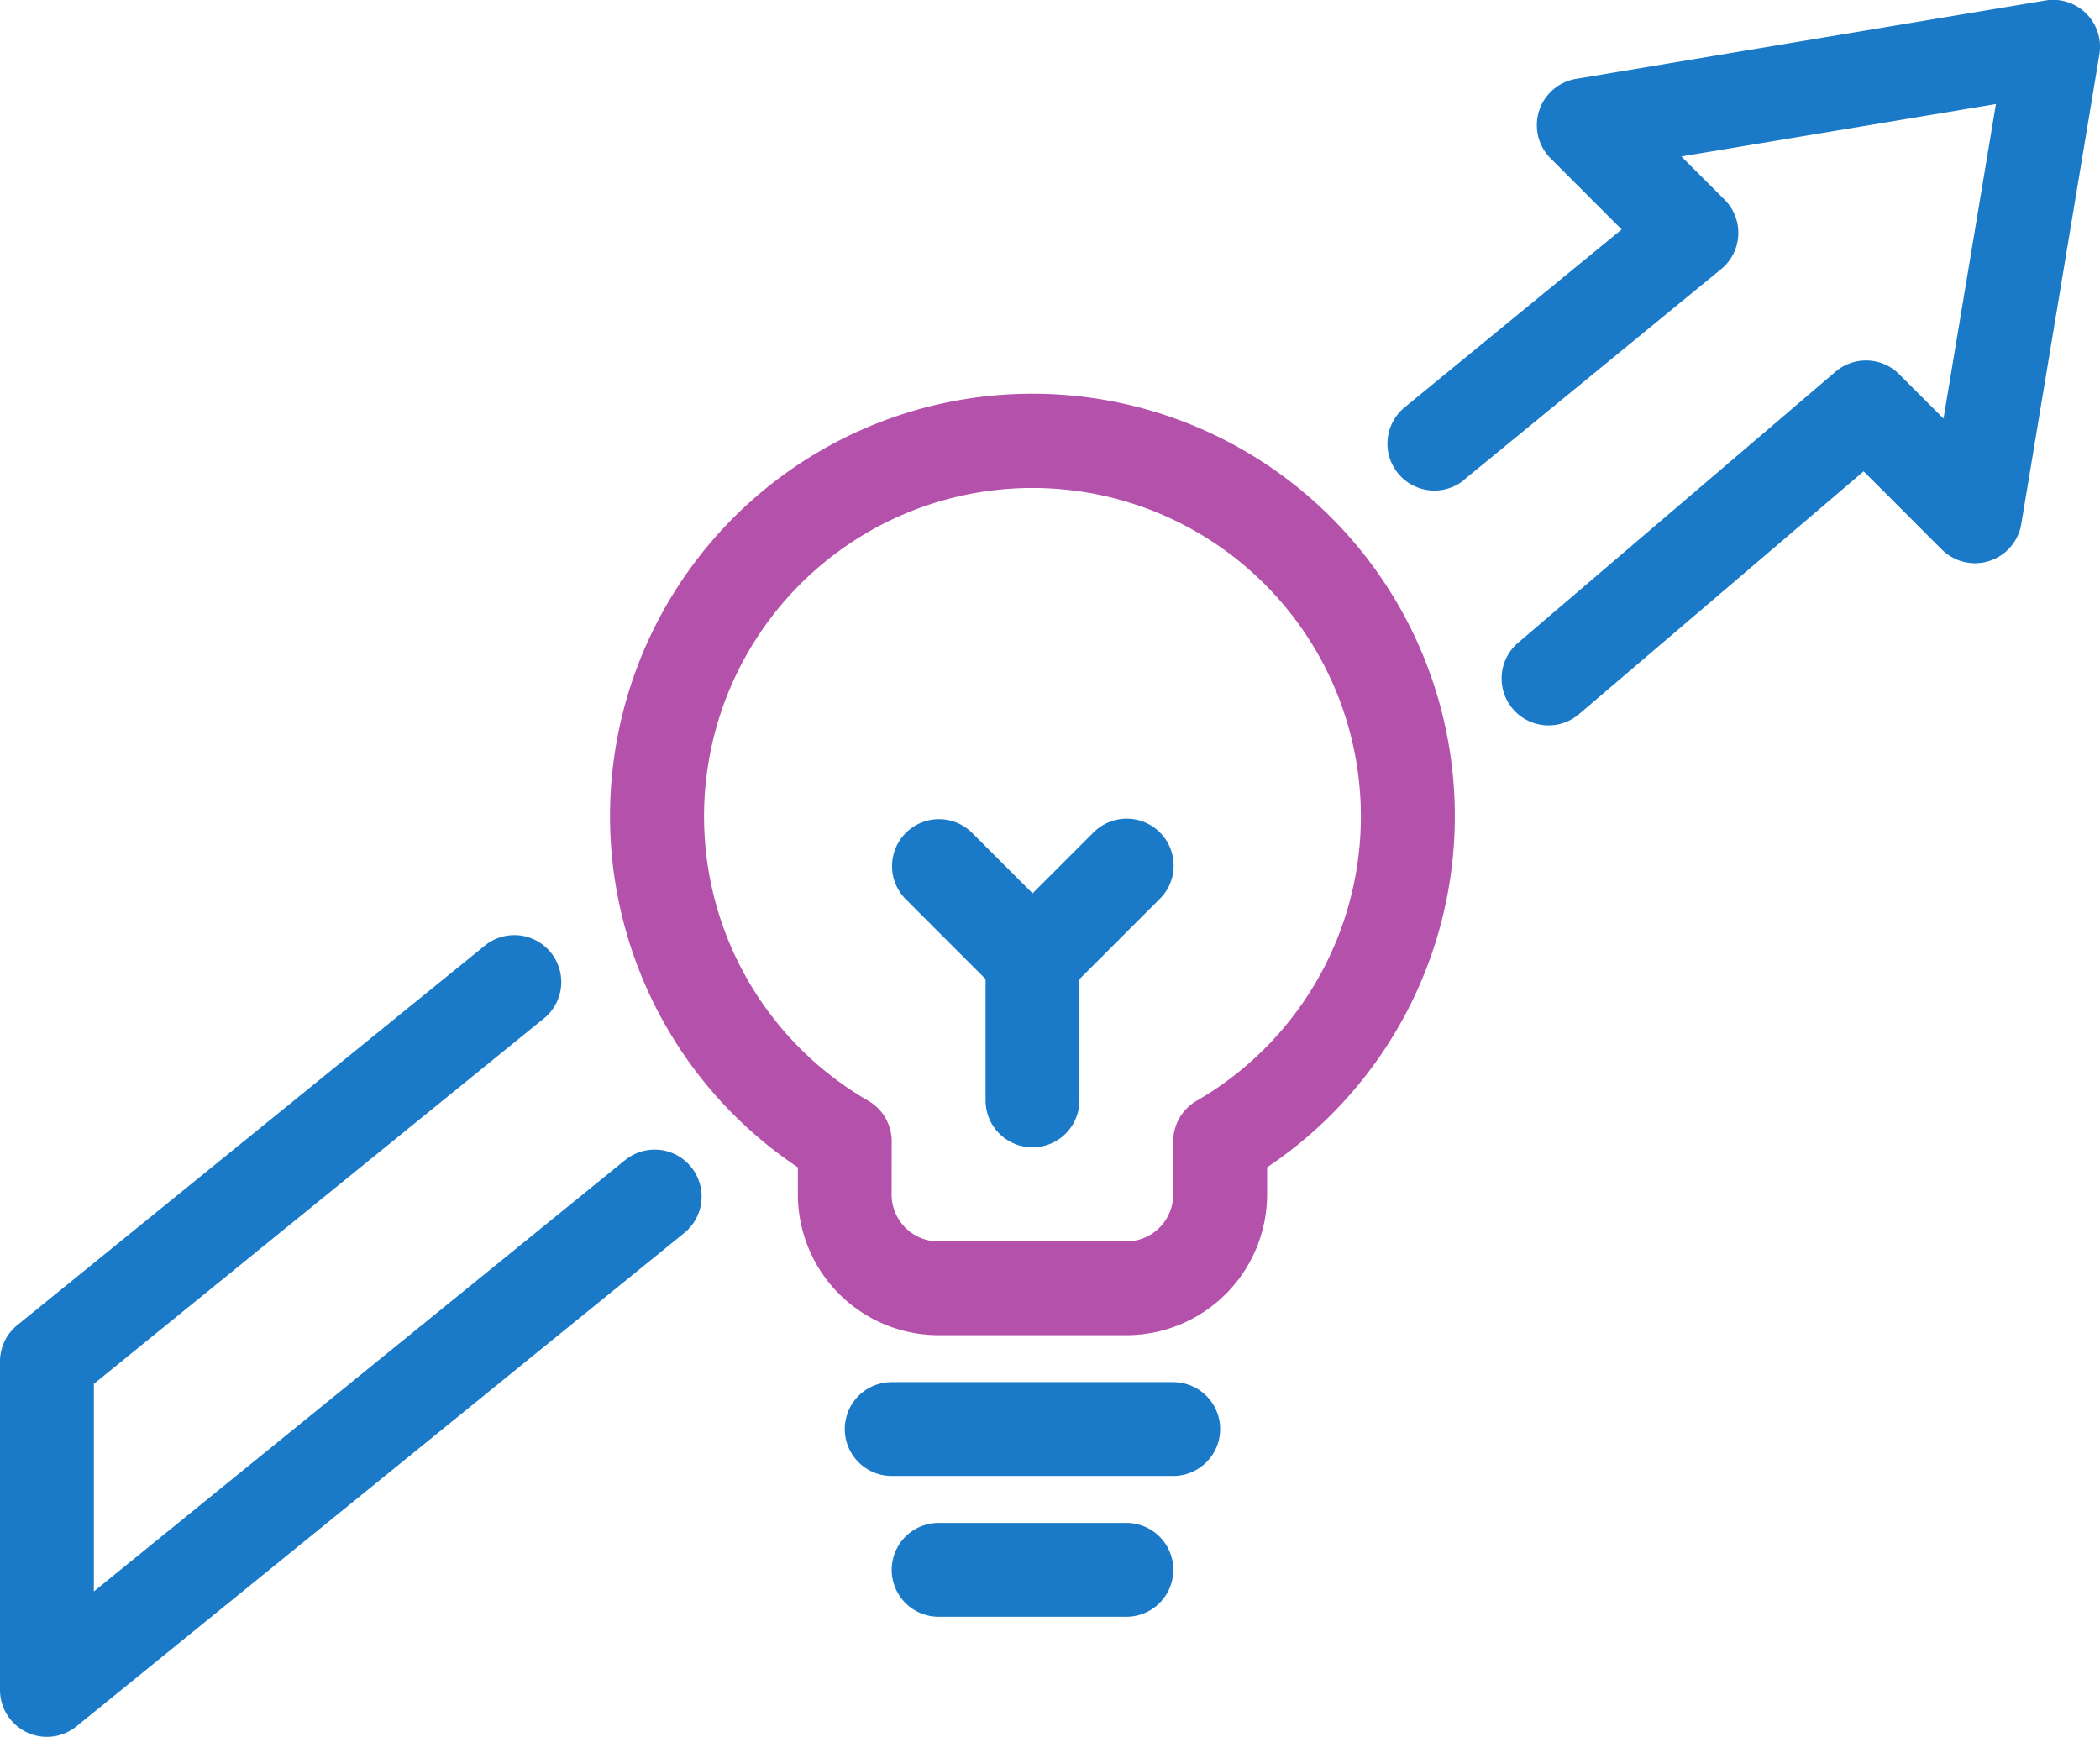
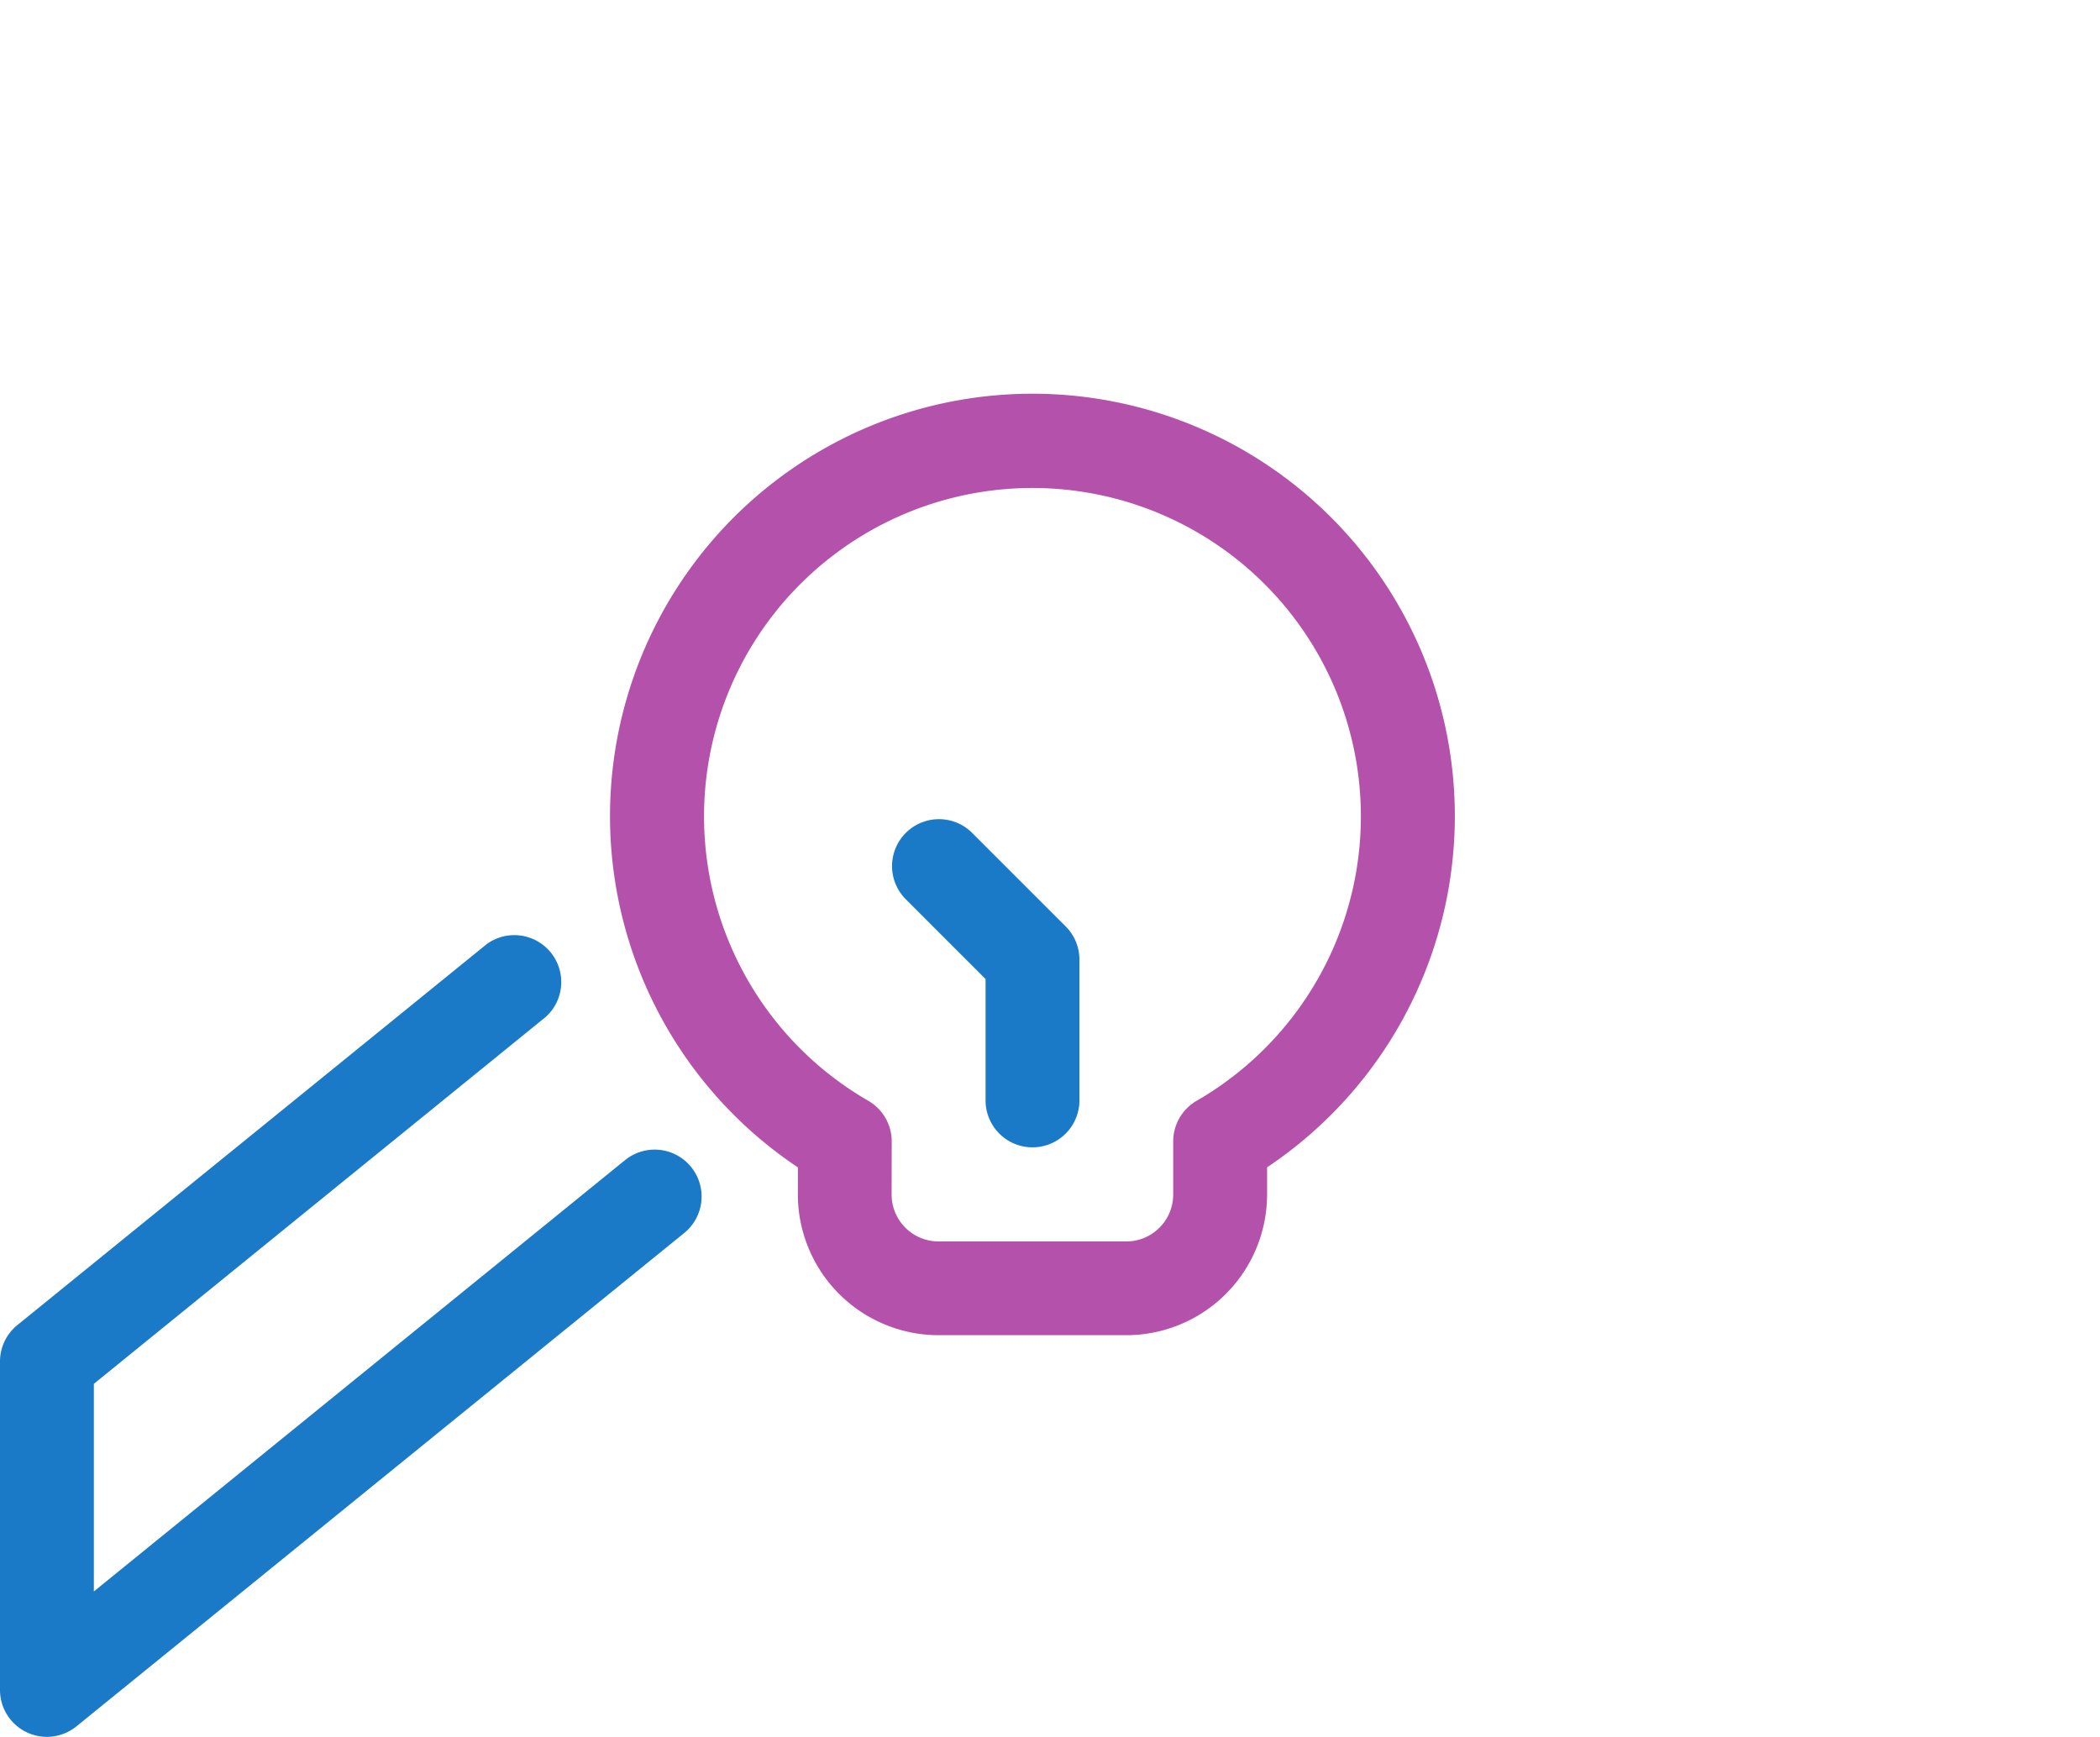
<svg xmlns="http://www.w3.org/2000/svg" width="62.024" height="51.304" viewBox="0 0 62.024 51.304">
  <g id="Group_1577" data-name="Group 1577" transform="translate(-2 -5.494)">
    <g id="Icon" transform="translate(2 5.494)">
-       <path id="Path_4030" data-name="Path 4030" d="M33.825,19.667l7.595-6.225a1.385,1.385,0,0,0,.1-2.052l-1.275-1.275,9.29-1.548-1.548,9.29-1.31-1.31a1.385,1.385,0,0,0-1.88-.073l-9.369,8a1.386,1.386,0,1,0,1.8,2.108l8.4-7.166,2.308,2.308a1.387,1.387,0,0,0,2.348-.751L52.59,7.109a1.386,1.386,0,0,0-1.6-1.6L37.133,7.823a1.387,1.387,0,0,0-.751,2.348l2.1,2.1-6.411,5.255a1.386,1.386,0,1,0,1.758,2.144Z" transform="translate(9.415 -5.494)" fill="#1a7ac7" />
      <path id="Path_4031" data-name="Path 4031" d="M20.446,32.092,4.772,44.82V38.688l13.349-10.84A1.386,1.386,0,0,0,16.375,25.7L2.513,36.952A1.384,1.384,0,0,0,2,38.028v9.7a1.385,1.385,0,0,0,2.259,1.076L22.194,34.244a1.386,1.386,0,1,0-1.748-2.151Z" transform="translate(-2 2.187)" fill="#1a7ac7" />
      <path id="Path_4032" data-name="Path 4032" d="M20.545,36.714v.8A4.161,4.161,0,0,0,24.7,41.669h5.545a4.161,4.161,0,0,0,4.159-4.159v-.8a12.476,12.476,0,1,0-13.862,0Zm2.772-.769a1.385,1.385,0,0,0-.693-1.2,9.7,9.7,0,1,1,9.7,0,1.385,1.385,0,0,0-.693,1.2v1.566A1.387,1.387,0,0,1,30.248,38.9H24.7a1.387,1.387,0,0,1-1.386-1.386Z" transform="translate(3.02 -2.231)" fill="#b451aa" />
      <g id="Group_1576" data-name="Group 1576" transform="translate(24.951 24.19)">
-         <path id="Path_4033" data-name="Path 4033" d="M21.386,37.718H29.7a1.386,1.386,0,1,0,0-2.772H21.386a1.386,1.386,0,1,0,0,2.772Z" transform="translate(-20 -18.312)" fill="#1a7ac7" />
-         <path id="Path_4034" data-name="Path 4034" d="M22.386,40.718h5.545a1.386,1.386,0,1,0,0-2.772H22.386a1.386,1.386,0,1,0,0,2.772Z" transform="translate(-19.614 -17.153)" fill="#1a7ac7" />
        <path id="Path_4035" data-name="Path 4035" d="M26.544,31.263V27.1a1.383,1.383,0,0,0-.406-.98l-2.772-2.772a1.386,1.386,0,0,0-1.96,1.96l2.366,2.366v3.585a1.386,1.386,0,0,0,2.772,0Z" transform="translate(-19.614 -22.946)" fill="#1a7ac7" />
-         <path id="Path_4036" data-name="Path 4036" d="M25.366,28.085l2.772-2.772a1.386,1.386,0,1,0-1.96-1.96l-2.772,2.772a1.386,1.386,0,0,0,1.96,1.96Z" transform="translate(-18.841 -22.946)" fill="#1a7ac7" />
      </g>
    </g>
  </g>
</svg>